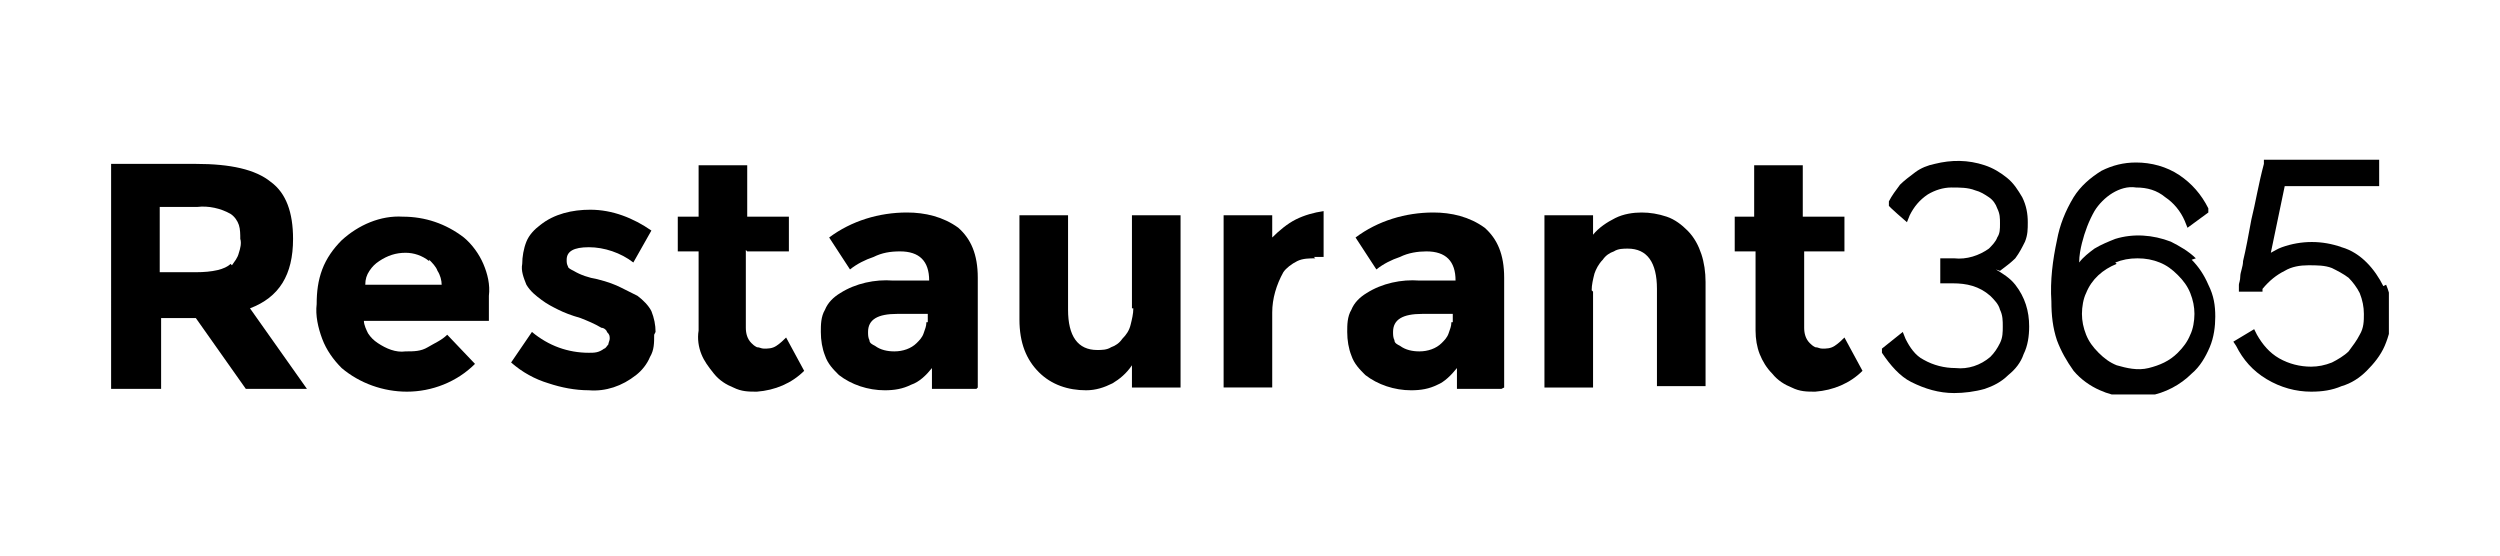
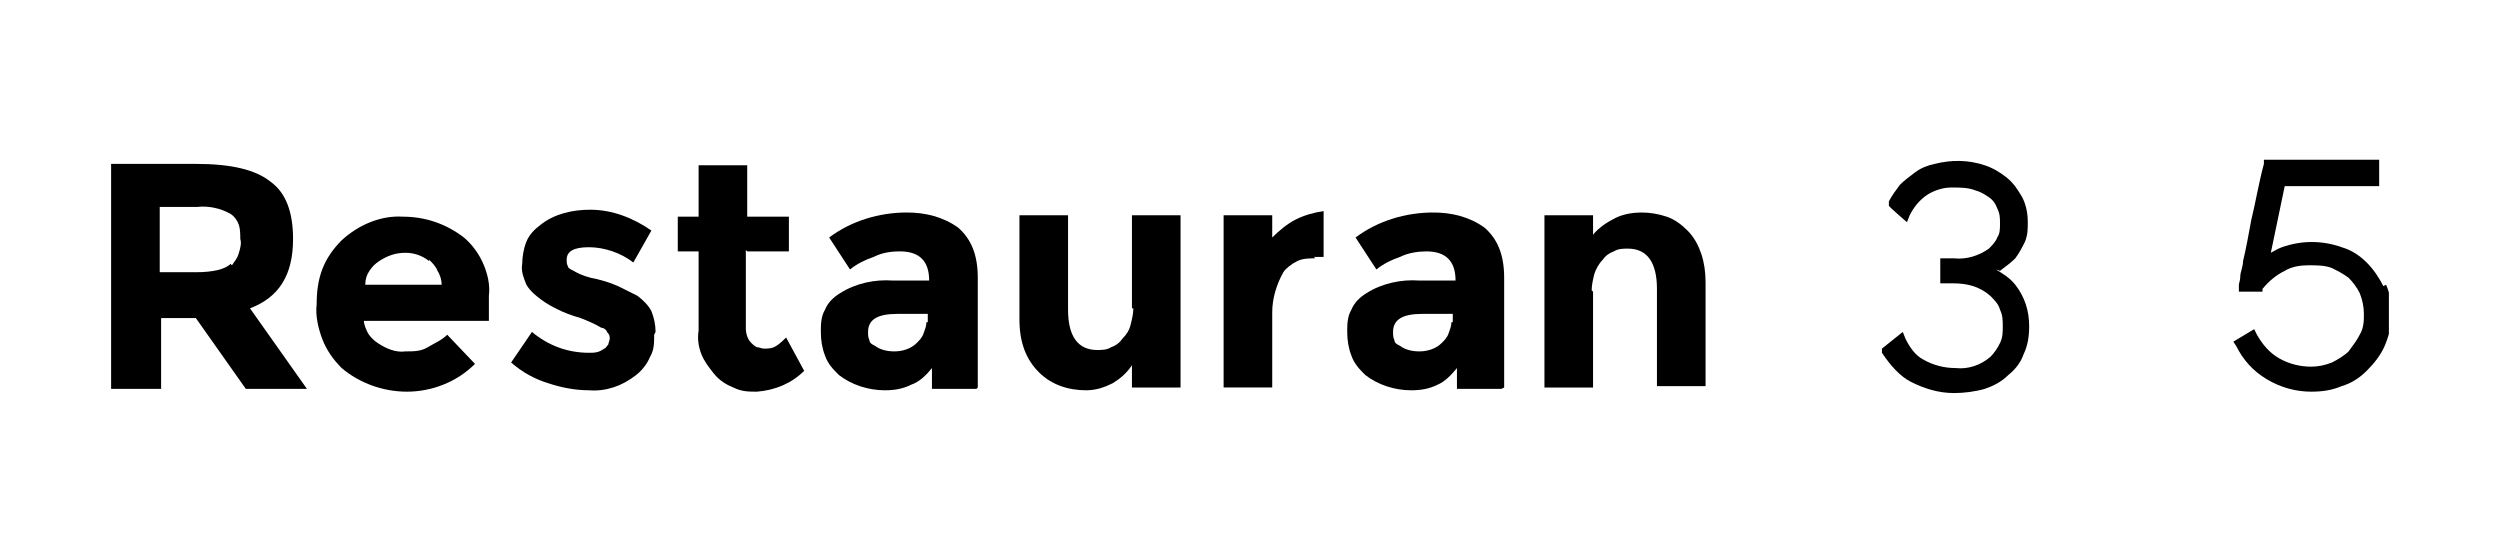
<svg xmlns="http://www.w3.org/2000/svg" id="Layer_1" version="1.1" viewBox="0 0 180 40">
  <defs>
    <style>
      .st0 {
        fill: none;
      }

      .st1 {
        clip-path: url(#clippath);
      }
    </style>
    <clipPath id="clippath">
      <rect class="st0" x="8" y="11.5" width="164" height="16.9" />
    </clipPath>
  </defs>
  <g class="st1">
    <g>
      <path d="M21.1,17.2c0,2.6-1,4.2-3.1,5l4.1,5.8h-4.4l-3.6-5.1h-2.5v5.1h-3.6V11.8h6.1c2.5,0,4.3.4,5.4,1.3,1.1.8,1.6,2.2,1.6,4.1ZM16.7,19.1c.2-.3.4-.5.5-.9.1-.3.2-.7.1-1,0-.3,0-.7-.1-1-.1-.3-.3-.6-.6-.8-.7-.4-1.6-.6-2.4-.5h-2.7v4.7h2.6c1.2,0,2.1-.2,2.5-.6Z" />
      <path d="M34.2,26.2c-1.3,1.3-3.1,2-4.9,2-1.7,0-3.4-.6-4.7-1.7-.6-.6-1.1-1.3-1.4-2.1-.3-.8-.5-1.7-.4-2.5,0-.9.1-1.7.4-2.5.3-.8.8-1.5,1.4-2.1,1.2-1.1,2.8-1.8,4.4-1.7,1.6,0,3.1.5,4.4,1.5.6.5,1.1,1.2,1.4,1.9.3.7.5,1.5.4,2.3v1.8h-9c0,.3.2.7.3.9.2.3.4.5.7.7.6.4,1.3.7,2,.6.6,0,1.1,0,1.6-.3s1-.5,1.4-.9l2,2.1ZM30.9,18.8c-.5-.4-1.1-.6-1.7-.6-.7,0-1.3.2-1.9.6-.3.2-.5.4-.7.7-.2.3-.3.6-.3,1h5.5c0-.3-.1-.7-.3-1-.1-.3-.4-.6-.6-.8h0Z" />
      <path d="M47.1,24.1c0,.6,0,1.1-.3,1.6-.2.5-.6,1-1,1.3-1,.8-2.2,1.2-3.4,1.1-1,0-2-.2-2.9-.5-1-.3-1.9-.8-2.7-1.5l1.5-2.2c1.2,1,2.6,1.5,4.1,1.5.4,0,.7,0,1.1-.3.1,0,.2-.2.3-.3,0-.1.1-.3.1-.4,0-.2,0-.3-.2-.5,0-.1-.2-.3-.4-.3-.5-.3-1-.5-1.5-.7-.7-.2-1.2-.4-1.6-.6-.4-.2-.8-.4-1.2-.7-.4-.3-.8-.6-1.1-1.1-.2-.5-.4-1-.3-1.5,0-.5.1-1.1.3-1.6.2-.5.6-.9,1-1.2,1-.8,2.3-1.1,3.6-1.1,1.6,0,3.1.6,4.4,1.5l-1.3,2.3c-.9-.7-2.1-1.1-3.2-1.1-1.1,0-1.6.3-1.6.9,0,.2,0,.3.1.5,0,.1.2.2.4.3.5.3,1.1.5,1.7.6.8.2,1.3.4,1.7.6.4.2.8.4,1.2.6.4.3.8.7,1,1.1.2.5.3,1,.3,1.5Z" />
      <path d="M53.7,18v5.6c0,.4.1.8.4,1.1.1.1.2.2.4.3.2,0,.3.1.5.1.3,0,.6,0,.9-.2.3-.2.5-.4.7-.6l1.3,2.4c-.9.9-2.1,1.4-3.4,1.5-.6,0-1.1,0-1.7-.3-.5-.2-1-.5-1.4-1s-.7-.9-.9-1.4c-.2-.5-.3-1.1-.2-1.7v-5.7h-1.5v-2.5h1.5v-3.7h3.5v3.7h3v2.5h-3Z" />
      <path d="M70.3,28h-3.2v-1.5c-.4.5-.9,1-1.5,1.2-.6.3-1.2.4-1.9.4-1.2,0-2.4-.4-3.3-1.1-.4-.4-.8-.8-1-1.4-.2-.5-.3-1.1-.3-1.7,0-.5,0-1.1.3-1.6.2-.5.6-.9,1.1-1.2,1.1-.7,2.5-1,3.8-.9h2.6c0-1.4-.7-2.1-2.1-2.1-.7,0-1.3.1-1.9.4-.6.2-1.2.5-1.7.9l-1.5-2.3c1.6-1.2,3.6-1.8,5.6-1.8,1.3,0,2.6.3,3.7,1.1.9.8,1.4,1.9,1.4,3.6v7.9ZM66.8,23.2v-.6h-2.2c-1.4,0-2.1.4-2.1,1.3,0,.2,0,.4.1.6,0,.2.2.3.4.4.4.3.9.4,1.4.4.6,0,1.2-.2,1.6-.6.2-.2.4-.4.5-.7s.2-.5.2-.8h0Z" />
      <path d="M81.5,22.2v-6.7h3.5v12.4h-3.5v-1.6c-.4.6-.9,1-1.4,1.3-.6.3-1.2.5-1.9.5-1.3,0-2.5-.4-3.4-1.3-.9-.9-1.4-2.1-1.4-3.8v-7.5h3.5v6.8c0,1.9.7,2.9,2.1,2.9.3,0,.7,0,1-.2.3-.1.6-.3.8-.6.3-.3.5-.6.6-1,.1-.4.2-.8.2-1.2Z" />
      <path d="M94.7,18.6c-.4,0-.9,0-1.3.2-.4.2-.8.5-1,.8-.5.9-.8,1.9-.8,2.9v5.4h-3.5v-12.4h3.5v1.6c.5-.5,1.1-1,1.7-1.3.6-.3,1.3-.5,2-.6v3.3h-.7Z" />
      <path d="M108.1,28h-3.2v-1.5c-.4.5-.9,1-1.4,1.2-.6.3-1.2.4-1.9.4-1.2,0-2.4-.4-3.3-1.1-.4-.4-.8-.8-1-1.4-.2-.5-.3-1.1-.3-1.7,0-.5,0-1.1.3-1.6.2-.5.6-.9,1.1-1.2,1.1-.7,2.5-1,3.8-.9h2.6c0-1.4-.7-2.1-2.1-2.1-.6,0-1.3.1-1.9.4-.6.2-1.2.5-1.7.9l-1.5-2.3c1.6-1.2,3.6-1.8,5.6-1.8,1.3,0,2.6.3,3.7,1.1.9.8,1.4,1.9,1.4,3.6v7.9ZM104.6,23.2v-.6h-2.2c-1.4,0-2.1.4-2.1,1.3,0,.2,0,.4.1.6,0,.2.2.3.4.4.4.3.9.4,1.4.4.6,0,1.2-.2,1.6-.6.2-.2.4-.4.5-.7.1-.3.2-.5.2-.8h0Z" />
      <path d="M114.7,21v6.9h-3.5v-12.4h3.5v1.4c.4-.5,1-.9,1.6-1.2.6-.3,1.3-.4,1.9-.4.6,0,1.2.1,1.8.3.6.2,1.1.6,1.5,1,.5.5.8,1.1,1,1.7.2.6.3,1.3.3,2v7.5h-3.5v-7c0-1.9-.7-2.9-2.1-2.9-.3,0-.7,0-1,.2-.3.1-.6.3-.8.6-.3.3-.5.7-.6,1-.1.4-.2.8-.2,1.2h0Z" />
-       <path d="M129.9,18v5.6c0,.4.1.8.4,1.1.1.1.2.2.4.3.2,0,.3.1.5.1.3,0,.6,0,.9-.2.3-.2.5-.4.7-.6l1.3,2.4c-.9.9-2.1,1.4-3.4,1.5-.6,0-1.1,0-1.7-.3-.5-.2-1-.5-1.4-1-.4-.4-.7-.9-.9-1.4-.2-.5-.3-1.1-.3-1.7v-5.7h-1.5v-2.5h1.4v-3.7h3.5v3.7h3v2.5h-3Z" />
      <path d="M144,19.5h0c.4-.3.8-.6,1.1-.9.3-.4.5-.8.7-1.2.2-.5.2-.9.2-1.4,0-.6-.1-1.2-.4-1.8-.3-.5-.6-1-1.1-1.4-.5-.4-1-.7-1.6-.9-1.2-.4-2.4-.4-3.6-.1-.5.1-1,.3-1.4.6-.4.3-.8.6-1.1.9-.3.4-.6.8-.8,1.2v.3c-.1,0,1.3,1.2,1.3,1.2l.2-.5c.3-.6.7-1.1,1.3-1.5.5-.3,1.1-.5,1.7-.5.6,0,1.2,0,1.7.2.4.1.7.3,1,.5.3.2.5.5.6.8.2.4.2.7.2,1.1,0,.4,0,.7-.2,1-.1.3-.4.6-.6.8-.7.5-1.6.8-2.5.7h-1v1.8h.9c1,0,1.9.2,2.7.9.3.3.6.6.7,1,.2.4.2.8.2,1.2,0,.4,0,.8-.2,1.2-.2.4-.4.7-.7,1-.7.6-1.6.9-2.5.8-.8,0-1.6-.2-2.3-.6-.6-.3-1-.9-1.3-1.5l-.2-.5-1.5,1.2v.3c.6.9,1.3,1.7,2.1,2.1,1,.5,2,.8,3.1.8.7,0,1.5-.1,2.2-.3.6-.2,1.2-.5,1.7-1,.5-.4.9-.9,1.1-1.5.3-.6.4-1.3.4-2,0-1.1-.3-2.1-1-3-.4-.5-.9-.8-1.4-1.1h0Z" />
-       <path d="M158.1,18.6c-.5-.5-1.2-.9-1.8-1.2-1.3-.5-2.7-.6-4-.2-.5.2-1,.4-1.5.7-.4.3-.8.6-1.1,1,0-.5.1-1,.2-1.4.2-.8.5-1.6.9-2.3.3-.5.8-1,1.3-1.3.5-.3,1.1-.5,1.7-.4.8,0,1.5.2,2.1.7.6.4,1.1,1,1.4,1.7l.2.5,1.5-1.1v-.3c-.5-1-1.2-1.8-2.1-2.4-.9-.6-2-.9-3.1-.9-.9,0-1.7.2-2.5.6-.8.5-1.5,1.1-2,1.9-.6,1-1,2-1.2,3.1-.3,1.4-.5,2.9-.4,4.4,0,1,.1,1.9.4,2.8.3.8.7,1.5,1.2,2.2.5.6,1.2,1.1,1.9,1.4,1.1.5,2.3.6,3.5.4,1.2-.2,2.3-.8,3.1-1.6.6-.5,1-1.2,1.3-1.9.3-.7.4-1.5.4-2.2,0-.8-.1-1.5-.5-2.3-.3-.7-.7-1.3-1.2-1.8h0ZM152.3,18.9c.5-.2,1-.3,1.6-.3s1.1.1,1.6.3c.5.2.9.5,1.3.9.4.4.7.8.9,1.3.2.5.3,1,.3,1.5s-.1,1.1-.3,1.5c-.2.5-.5.9-.9,1.3-.6.6-1.3.9-2.1,1.1-.8.2-1.6,0-2.3-.2-.5-.2-.9-.5-1.3-.9-.4-.4-.7-.8-.9-1.3-.2-.5-.3-1-.3-1.5,0-.5.1-1.1.3-1.5.4-1,1.2-1.7,2.2-2.1h0Z" />
      <path d="M171.6,20.6c-.3-.6-.7-1.2-1.2-1.7-.5-.5-1.1-.9-1.8-1.1-1.4-.5-2.9-.5-4.3,0-.3.1-.6.3-.8.4l1-4.8h6.8v-1.9h-8.3v.3c-.4,1.5-.6,2.8-.9,4l-.3,1.6c-.1.5-.2,1-.3,1.4,0,.4-.2.8-.2,1.1,0,.3-.1.5-.1.6v.5c0,0,1.7,0,1.7,0v-.2c.5-.6,1-1,1.6-1.3.5-.3,1.1-.4,1.7-.4.6,0,1.2,0,1.7.2.4.2.8.4,1.2.7.3.3.6.7.8,1.1.2.5.3,1,.3,1.5,0,.5,0,1-.3,1.5-.2.4-.5.8-.8,1.2-.3.3-.8.6-1.2.8-.5.2-1,.3-1.5.3-.8,0-1.6-.2-2.3-.6-.7-.4-1.2-1-1.6-1.7l-.2-.4-1.5.9.2.3c.5,1,1.2,1.8,2.2,2.4,1,.6,2.1.9,3.2.9.8,0,1.5-.1,2.2-.4.7-.2,1.3-.6,1.8-1.1.5-.5,1-1.1,1.3-1.8.3-.7.5-1.5.5-2.2,0-.8-.1-1.5-.4-2.2h0Z" />
    </g>
  </g>
</svg>